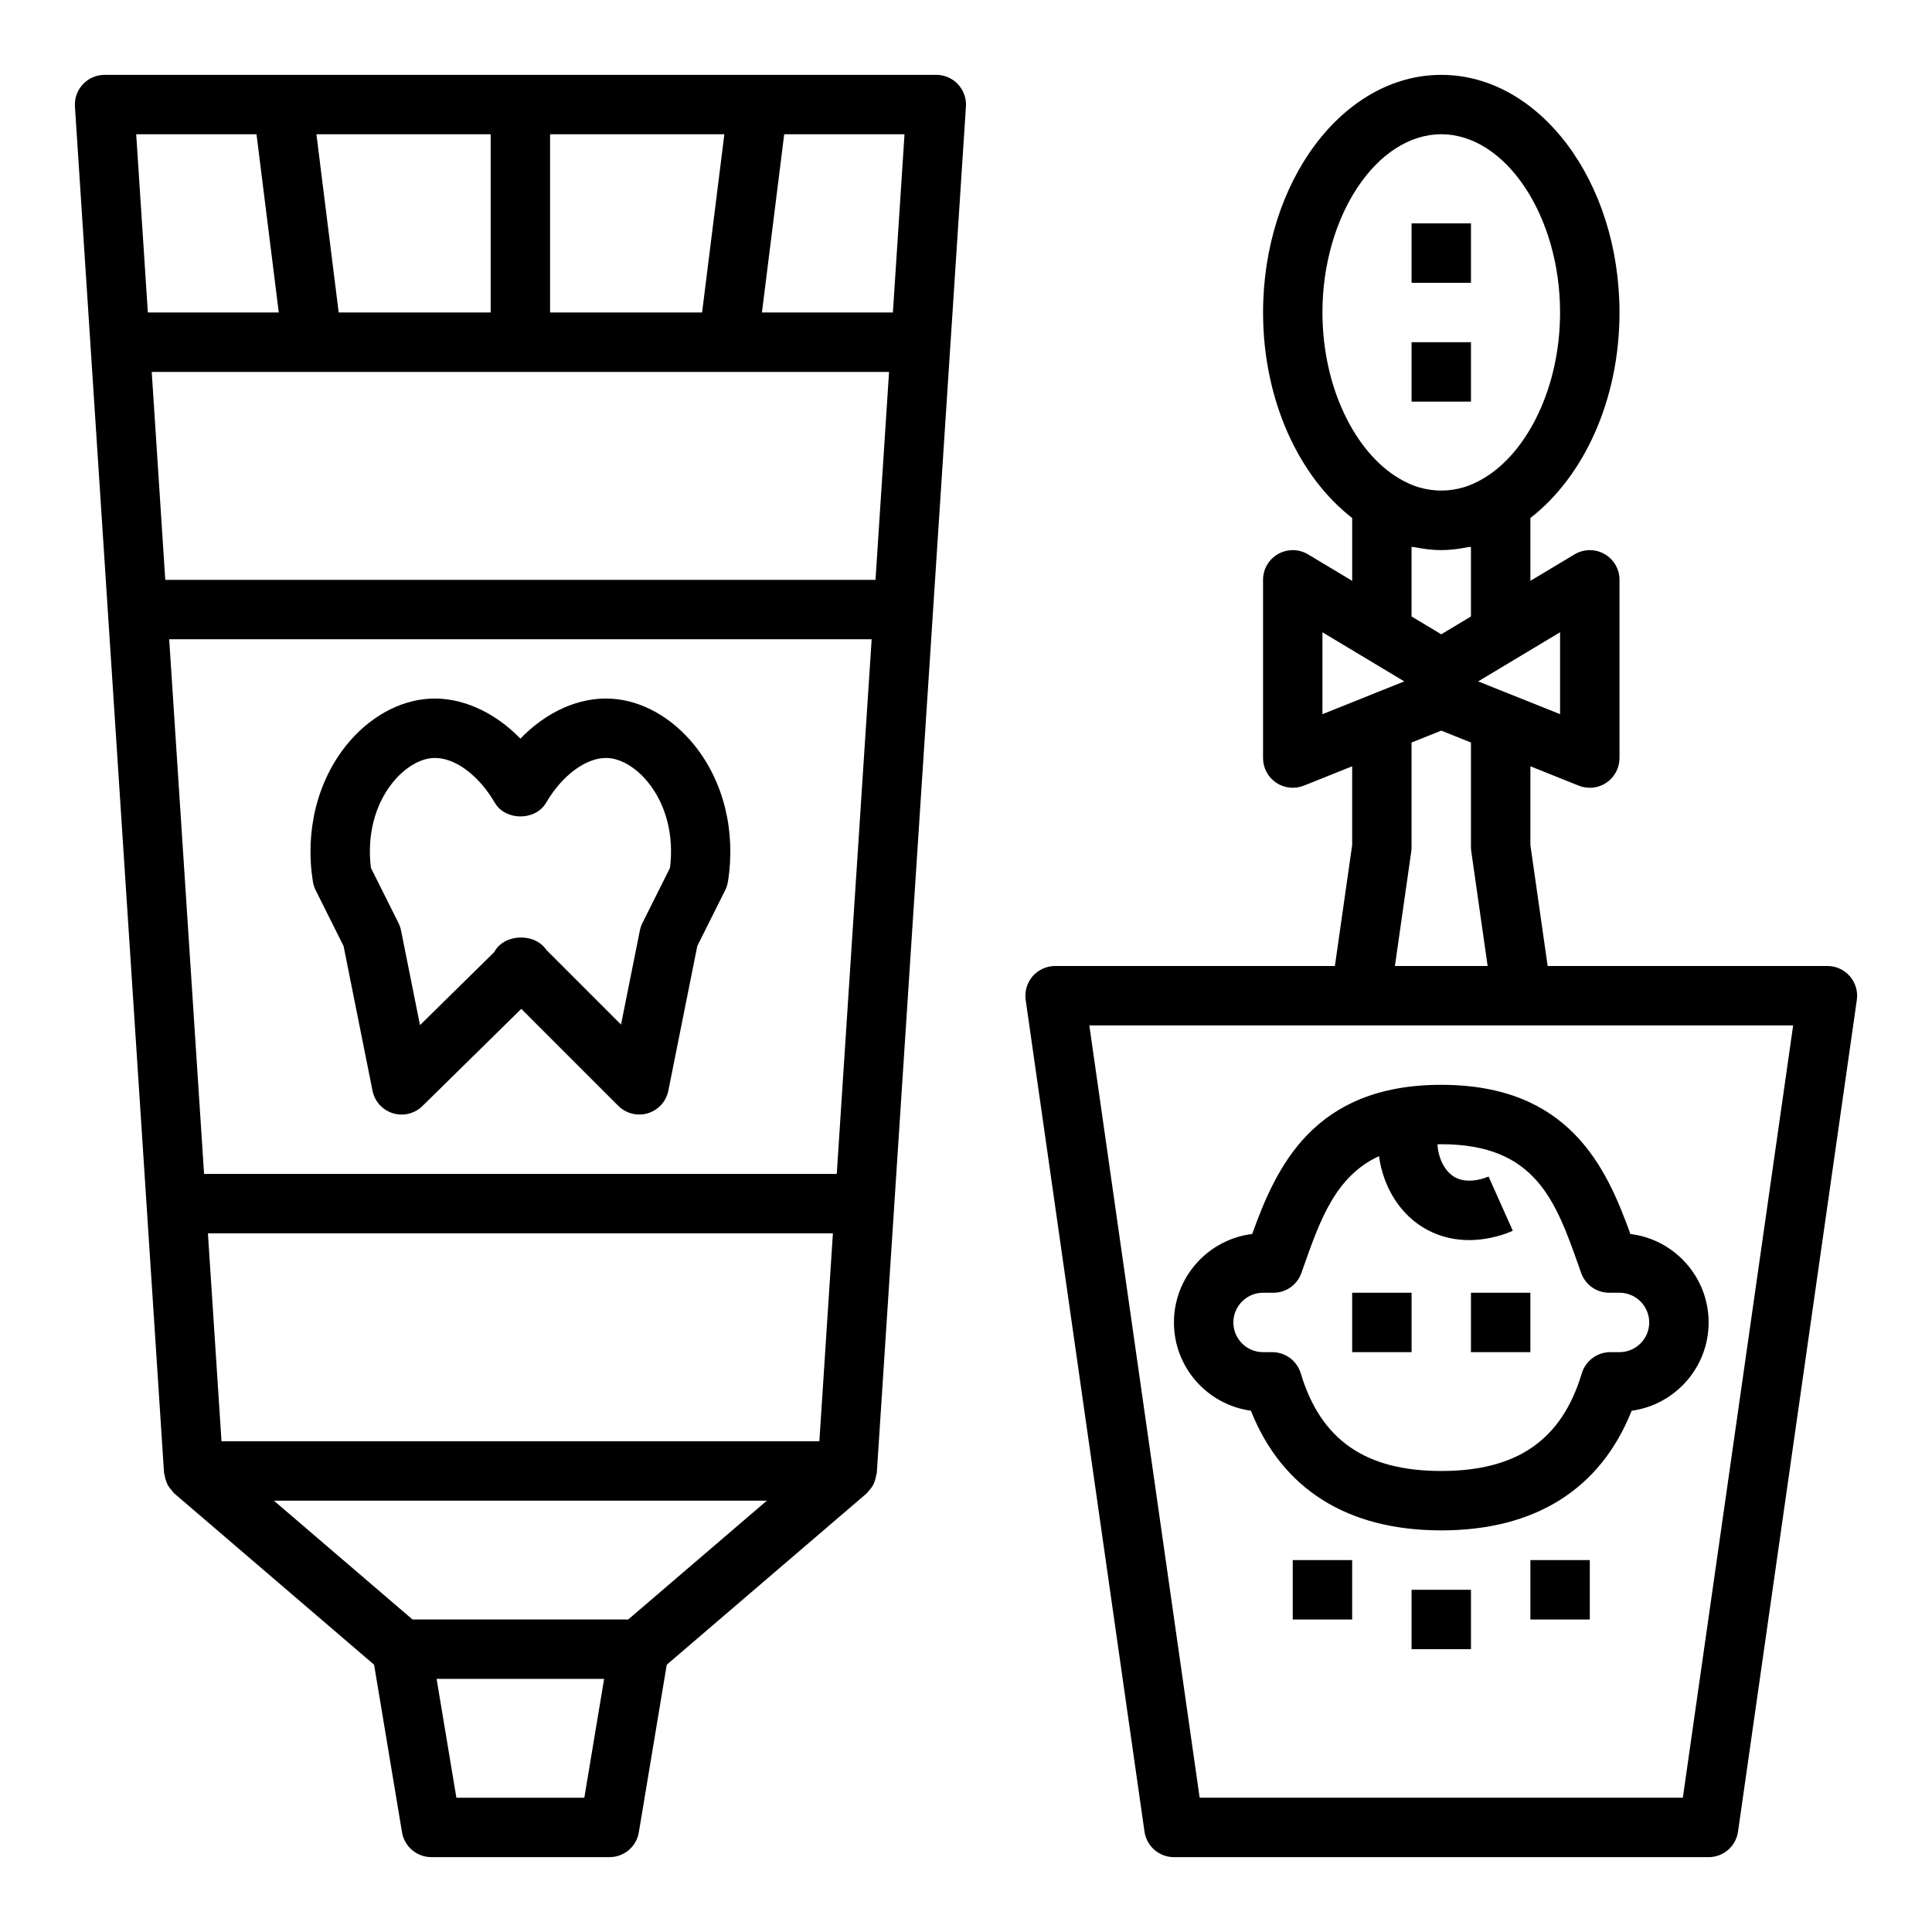
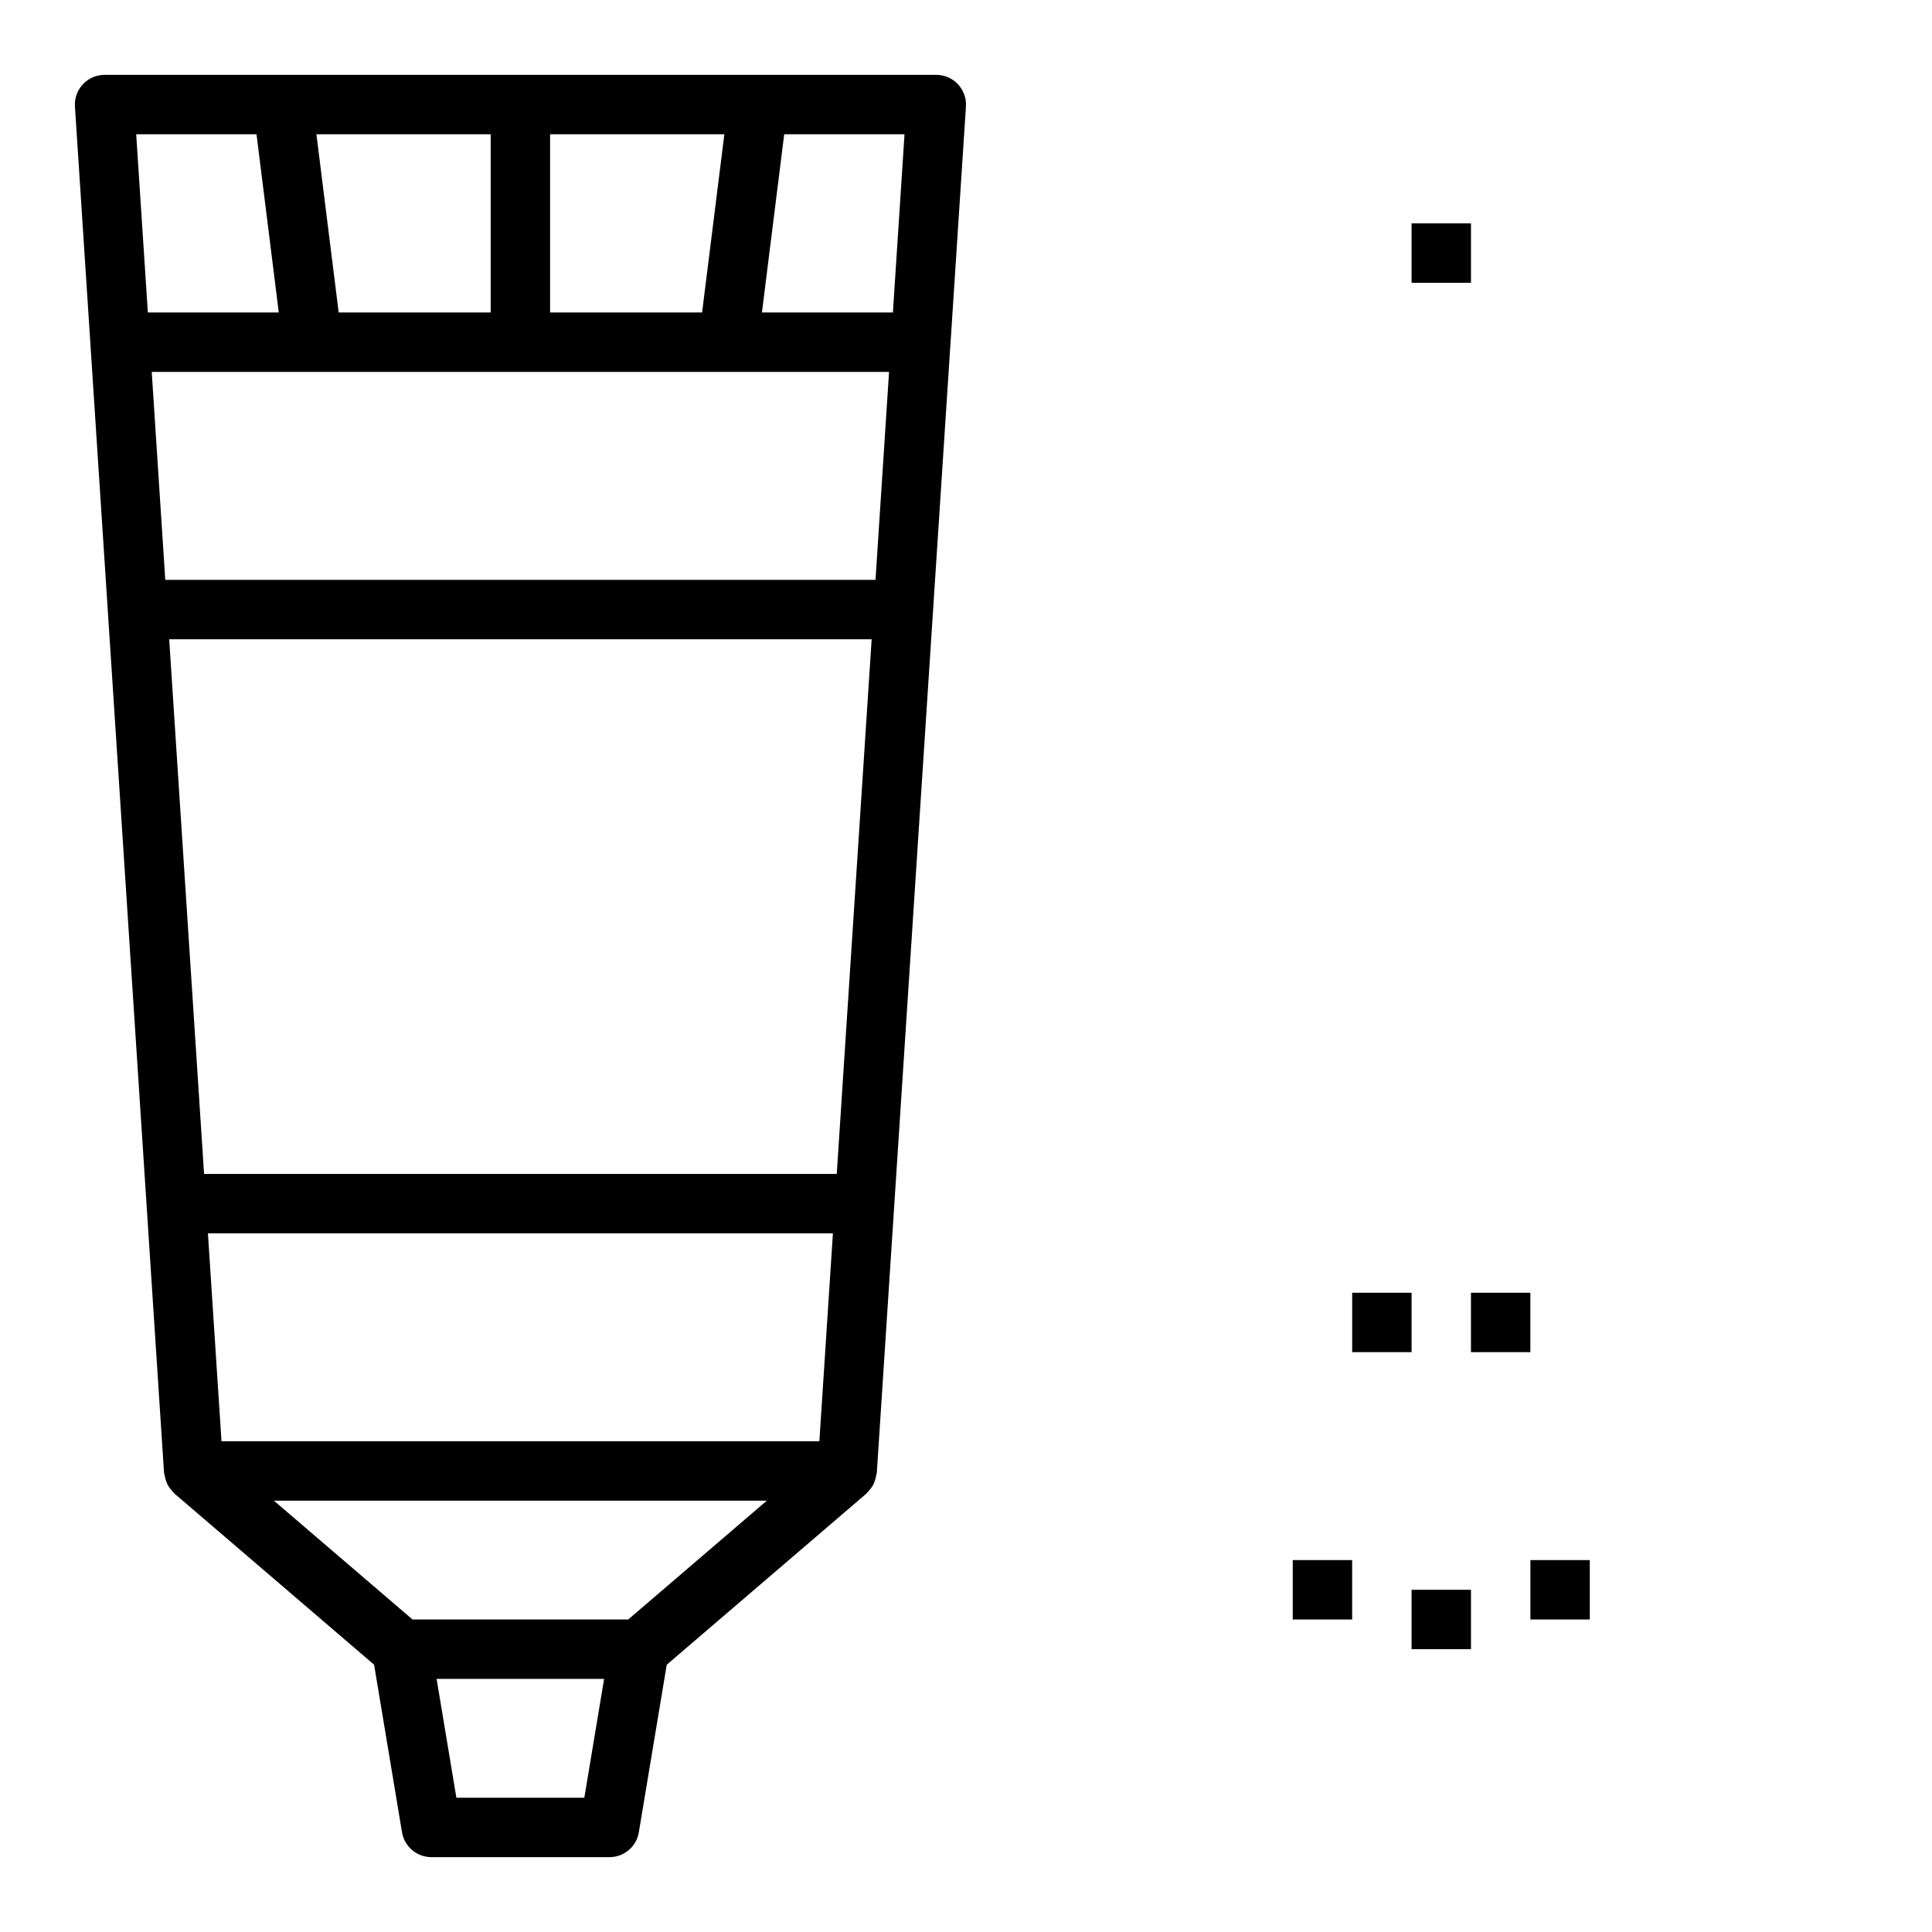
<svg xmlns="http://www.w3.org/2000/svg" fill="#000000" width="800px" height="800px" version="1.1" viewBox="144 144 512 512">
  <g>
    <path d="m395.88 235.2 4.102-62.977c0.141-2.172-0.621-4.305-2.117-5.894-1.48-1.594-3.566-2.492-5.742-2.492h-220.41c-2.172 0-4.262 0.898-5.738 2.488-1.496 1.59-2.262 3.723-2.117 5.898l4.102 62.977v0.008l4.621 70.824v0.008l8.988 137.76 5.902 90.527c0.016 0.195 0.117 0.355 0.141 0.543 0.086 0.621 0.242 1.211 0.473 1.801 0.117 0.293 0.219 0.582 0.371 0.859 0.301 0.551 0.684 1.039 1.109 1.52 0.18 0.195 0.324 0.426 0.52 0.605 0.047 0.039 0.07 0.102 0.125 0.141l52.93 45.367 7.398 44.414c0.637 3.793 3.918 6.582 7.766 6.582h47.23c3.848 0 7.133-2.785 7.762-6.574l7.398-44.414 52.93-45.367c0.047-0.039 0.07-0.102 0.125-0.141 0.203-0.18 0.34-0.41 0.52-0.605 0.434-0.473 0.82-0.969 1.109-1.52 0.148-0.277 0.25-0.559 0.371-0.859 0.227-0.582 0.387-1.18 0.473-1.801 0.023-0.188 0.125-0.348 0.141-0.543l5.902-90.527 8.988-137.76v-0.008l4.621-70.824c0.004-0.008 0.012-0.016 0.012-0.016zm-196.78 235.65h165.63l-3.59 55.105-158.44-0.004zm166.65-15.746h-167.67l-9.242-141.7h186.16zm-177.95-157.44-3.59-55.105h195.4l-3.59 55.105zm101.98-70.852v-47.23h46.184l-5.902 47.23zm-15.742 0h-40.281l-5.902-47.23h46.184zm106.59 0h-34.707l5.902-47.23h31.883zm-168.65-47.23 5.902 47.23h-34.699l-3.086-47.23zm86.875 440.83h-33.906l-5.242-31.488h44.391zm11.625-47.23h-57.152l-36.738-31.488h130.63z" />
-     <path d="m226.92 377.62c0.125 0.797 0.371 1.566 0.73 2.289l7.398 14.801 7.668 38.328c0.566 2.832 2.644 5.133 5.406 5.984 2.754 0.836 5.777 0.125 7.832-1.914l26.191-25.75 25.703 25.703c1.488 1.488 3.496 2.301 5.559 2.301 0.762 0 1.527-0.109 2.281-0.34 2.777-0.844 4.863-3.141 5.434-5.992l7.668-38.328 7.398-14.801c0.363-0.715 0.605-1.488 0.73-2.289 2.117-13.328-1.141-26.504-8.918-36.156-5.945-7.367-13.965-11.848-22.035-12.297-8.484-0.488-17.137 3.449-24.059 10.586-6.926-7.156-15.734-11.066-24.059-10.586-8.062 0.449-16.09 4.938-22.035 12.297-7.762 9.66-11.016 22.836-8.895 36.164zm21.168-26.27c3.109-3.848 7.086-6.266 10.66-6.465 5.582-0.332 12.074 4.457 16.375 11.84 2.809 4.848 10.793 4.848 13.609 0 4.297-7.383 10.855-12.164 16.375-11.84 3.566 0.195 7.551 2.613 10.66 6.465 4.777 5.918 6.863 14.121 5.785 22.656l-7.305 14.602c-0.316 0.629-0.535 1.289-0.676 1.977l-4.992 24.938-19.781-19.781c-3.117-4.637-11.25-4.328-13.848 0.605l-19.648 19.324-5.023-25.09c-0.141-0.684-0.363-1.348-0.676-1.977l-7.305-14.602c-1.078-8.527 1.008-16.73 5.789-22.652z" />
-     <path d="m497.76 400h-74.148c-2.281 0-4.449 0.992-5.953 2.715-1.488 1.723-2.164 4.016-1.844 6.273l31.488 220.42c0.555 3.871 3.879 6.754 7.797 6.754h141.7c3.922 0 7.242-2.883 7.793-6.754l31.488-220.42c0.324-2.258-0.355-4.551-1.844-6.273-1.5-1.723-3.664-2.715-5.945-2.715h-74.148l-4.574-32.047v-20.875l12.824 5.133c0.938 0.375 1.93 0.555 2.922 0.555 1.551 0 3.094-0.457 4.418-1.355 2.152-1.461 3.453-3.902 3.453-6.516v-47.23c0-2.832-1.52-5.457-3.992-6.848-2.465-1.402-5.496-1.363-7.934 0.102l-11.691 7.012v-16.656c14.09-10.91 23.617-31.203 23.617-54.457 0-34.723-21.184-62.977-47.23-62.977s-47.23 28.254-47.23 62.977c0 23.246 9.523 43.547 23.617 54.457v16.656l-11.691-7.016c-2.434-1.465-5.457-1.496-7.934-0.102-2.477 1.395-3.996 4.016-3.996 6.852v47.23c0 2.613 1.301 5.055 3.457 6.519 2.164 1.465 4.93 1.746 7.336 0.797l12.824-5.137v20.875zm92.211 220.41h-128.05l-29.238-204.67h186.52zm-32.535-287.15-12.809-5.125c-0.008 0-0.008-0.008-0.016-0.008l-8.879-3.551 21.703-13.02zm-62.977-106.45c0-25.602 14.422-47.23 31.488-47.23 17.066 0 31.488 21.633 31.488 47.23 0 19.719-8.566 37.031-20.293 43.973-1.715 1.008-3.465 1.82-5.234 2.356-0.078 0.023-0.156 0.031-0.234 0.055-3.785 1.086-7.66 1.086-11.445 0-0.078-0.023-0.156-0.031-0.234-0.055-1.77-0.527-3.519-1.348-5.234-2.356-11.734-6.941-20.301-24.25-20.301-43.973zm23.617 80.562v-18.445c0.301 0.062 0.613 0.039 0.922 0.102 2.273 0.453 4.582 0.758 6.949 0.758 2.371 0 4.676-0.309 6.949-0.762 0.301-0.062 0.613-0.031 0.922-0.102v18.445l-7.871 4.723zm-23.617 4.188 21.695 13.02-8.879 3.551c-0.008 0-0.008 0.008-0.016 0.008l-12.801 5.125zm31.488 26.066 7.871 3.148 0.004 27.734c0 0.371 0.023 0.746 0.078 1.109l4.336 30.379h-24.57l4.336-30.379c0.051-0.363 0.074-0.742 0.074-1.109v-27.734z" />
-     <path d="m518.08 234.69h15.742v15.742h-15.742z" />
    <path d="m518.08 203.2h15.742v15.742h-15.742z" />
    <path d="m502.34 486.59h15.742v15.742h-15.742z" />
    <path d="m533.82 486.59h15.742v15.742h-15.742z" />
-     <path d="m475.84 471.02c-11.664 1.426-20.734 11.398-20.734 23.441 0 11.934 8.887 21.82 20.395 23.395 8.262 20.777 25.586 31.711 50.453 31.711 24.867 0 42.195-10.934 50.453-31.707 11.508-1.574 20.398-11.461 20.398-23.398 0-12.043-9.07-22.02-20.734-23.441-6.379-17.703-16.234-39.531-50.117-39.531-33.879 0-43.734 21.828-50.113 39.531zm86.641 8.785 0.543 1.543c1.109 3.141 4.086 5.242 7.418 5.242h2.746c4.344 0 7.871 3.535 7.871 7.871 0 4.336-3.527 7.871-7.871 7.871h-2.449c-3.473 0-6.535 2.281-7.543 5.606-5.297 17.66-17.137 25.887-37.242 25.887s-31.945-8.227-37.242-25.883c-1.008-3.324-4.07-5.606-7.539-5.606h-2.449c-4.344 0-7.871-3.535-7.871-7.871 0-4.336 3.527-7.871 7.871-7.871h2.746c3.336 0 6.312-2.102 7.414-5.25l0.543-1.543c4.481-12.699 8.551-24.105 20.02-29.41 1.141 8.305 5.676 15.719 12.801 19.531 3.801 2.031 7.644 2.715 11.074 2.715 5.414 0 9.848-1.691 11.586-2.473l-6.422-14.375c-0.512 0.227-5.141 2.195-8.824 0.242-2.559-1.371-4.465-4.707-4.715-8.762 0.34-0.008 0.656-0.039 1.008-0.039 25.043 0 30.355 15.09 36.527 32.574z" />
    <path d="m518.08 565.31h15.742v15.742h-15.742z" />
    <path d="m549.57 557.44h15.742v15.742h-15.742z" />
    <path d="m486.59 557.44h15.742v15.742h-15.742z" />
  </g>
</svg>